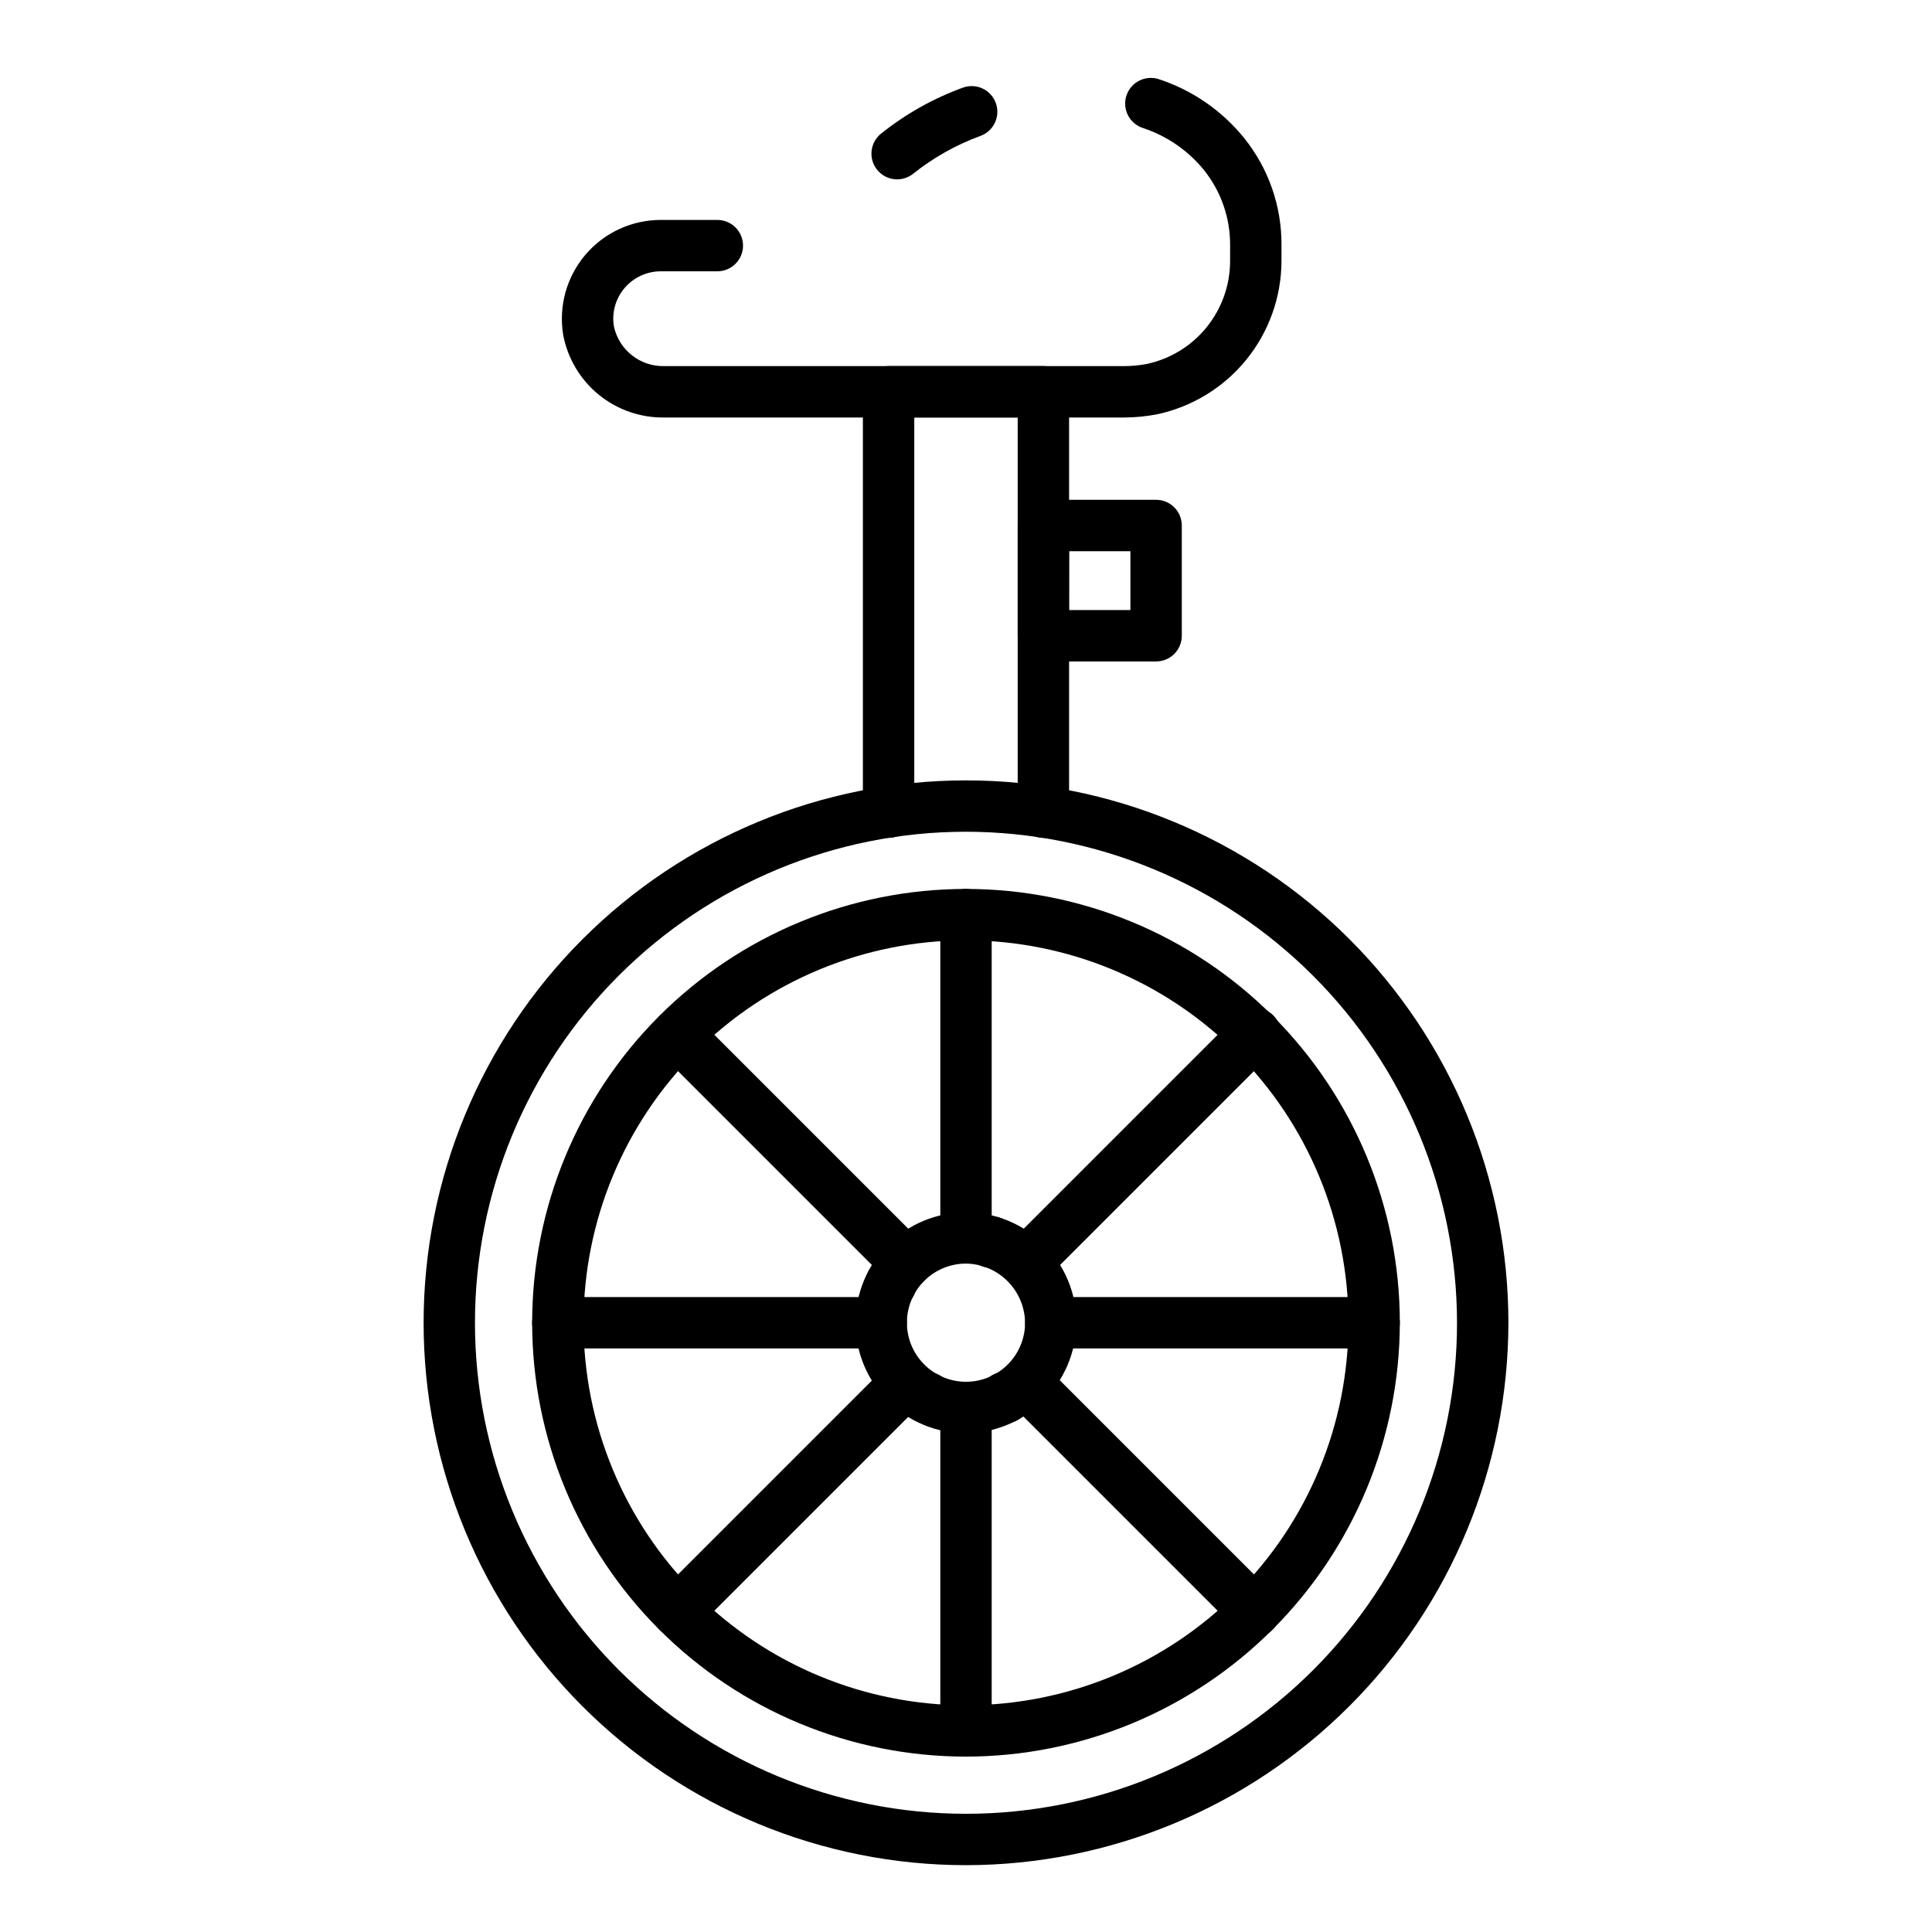
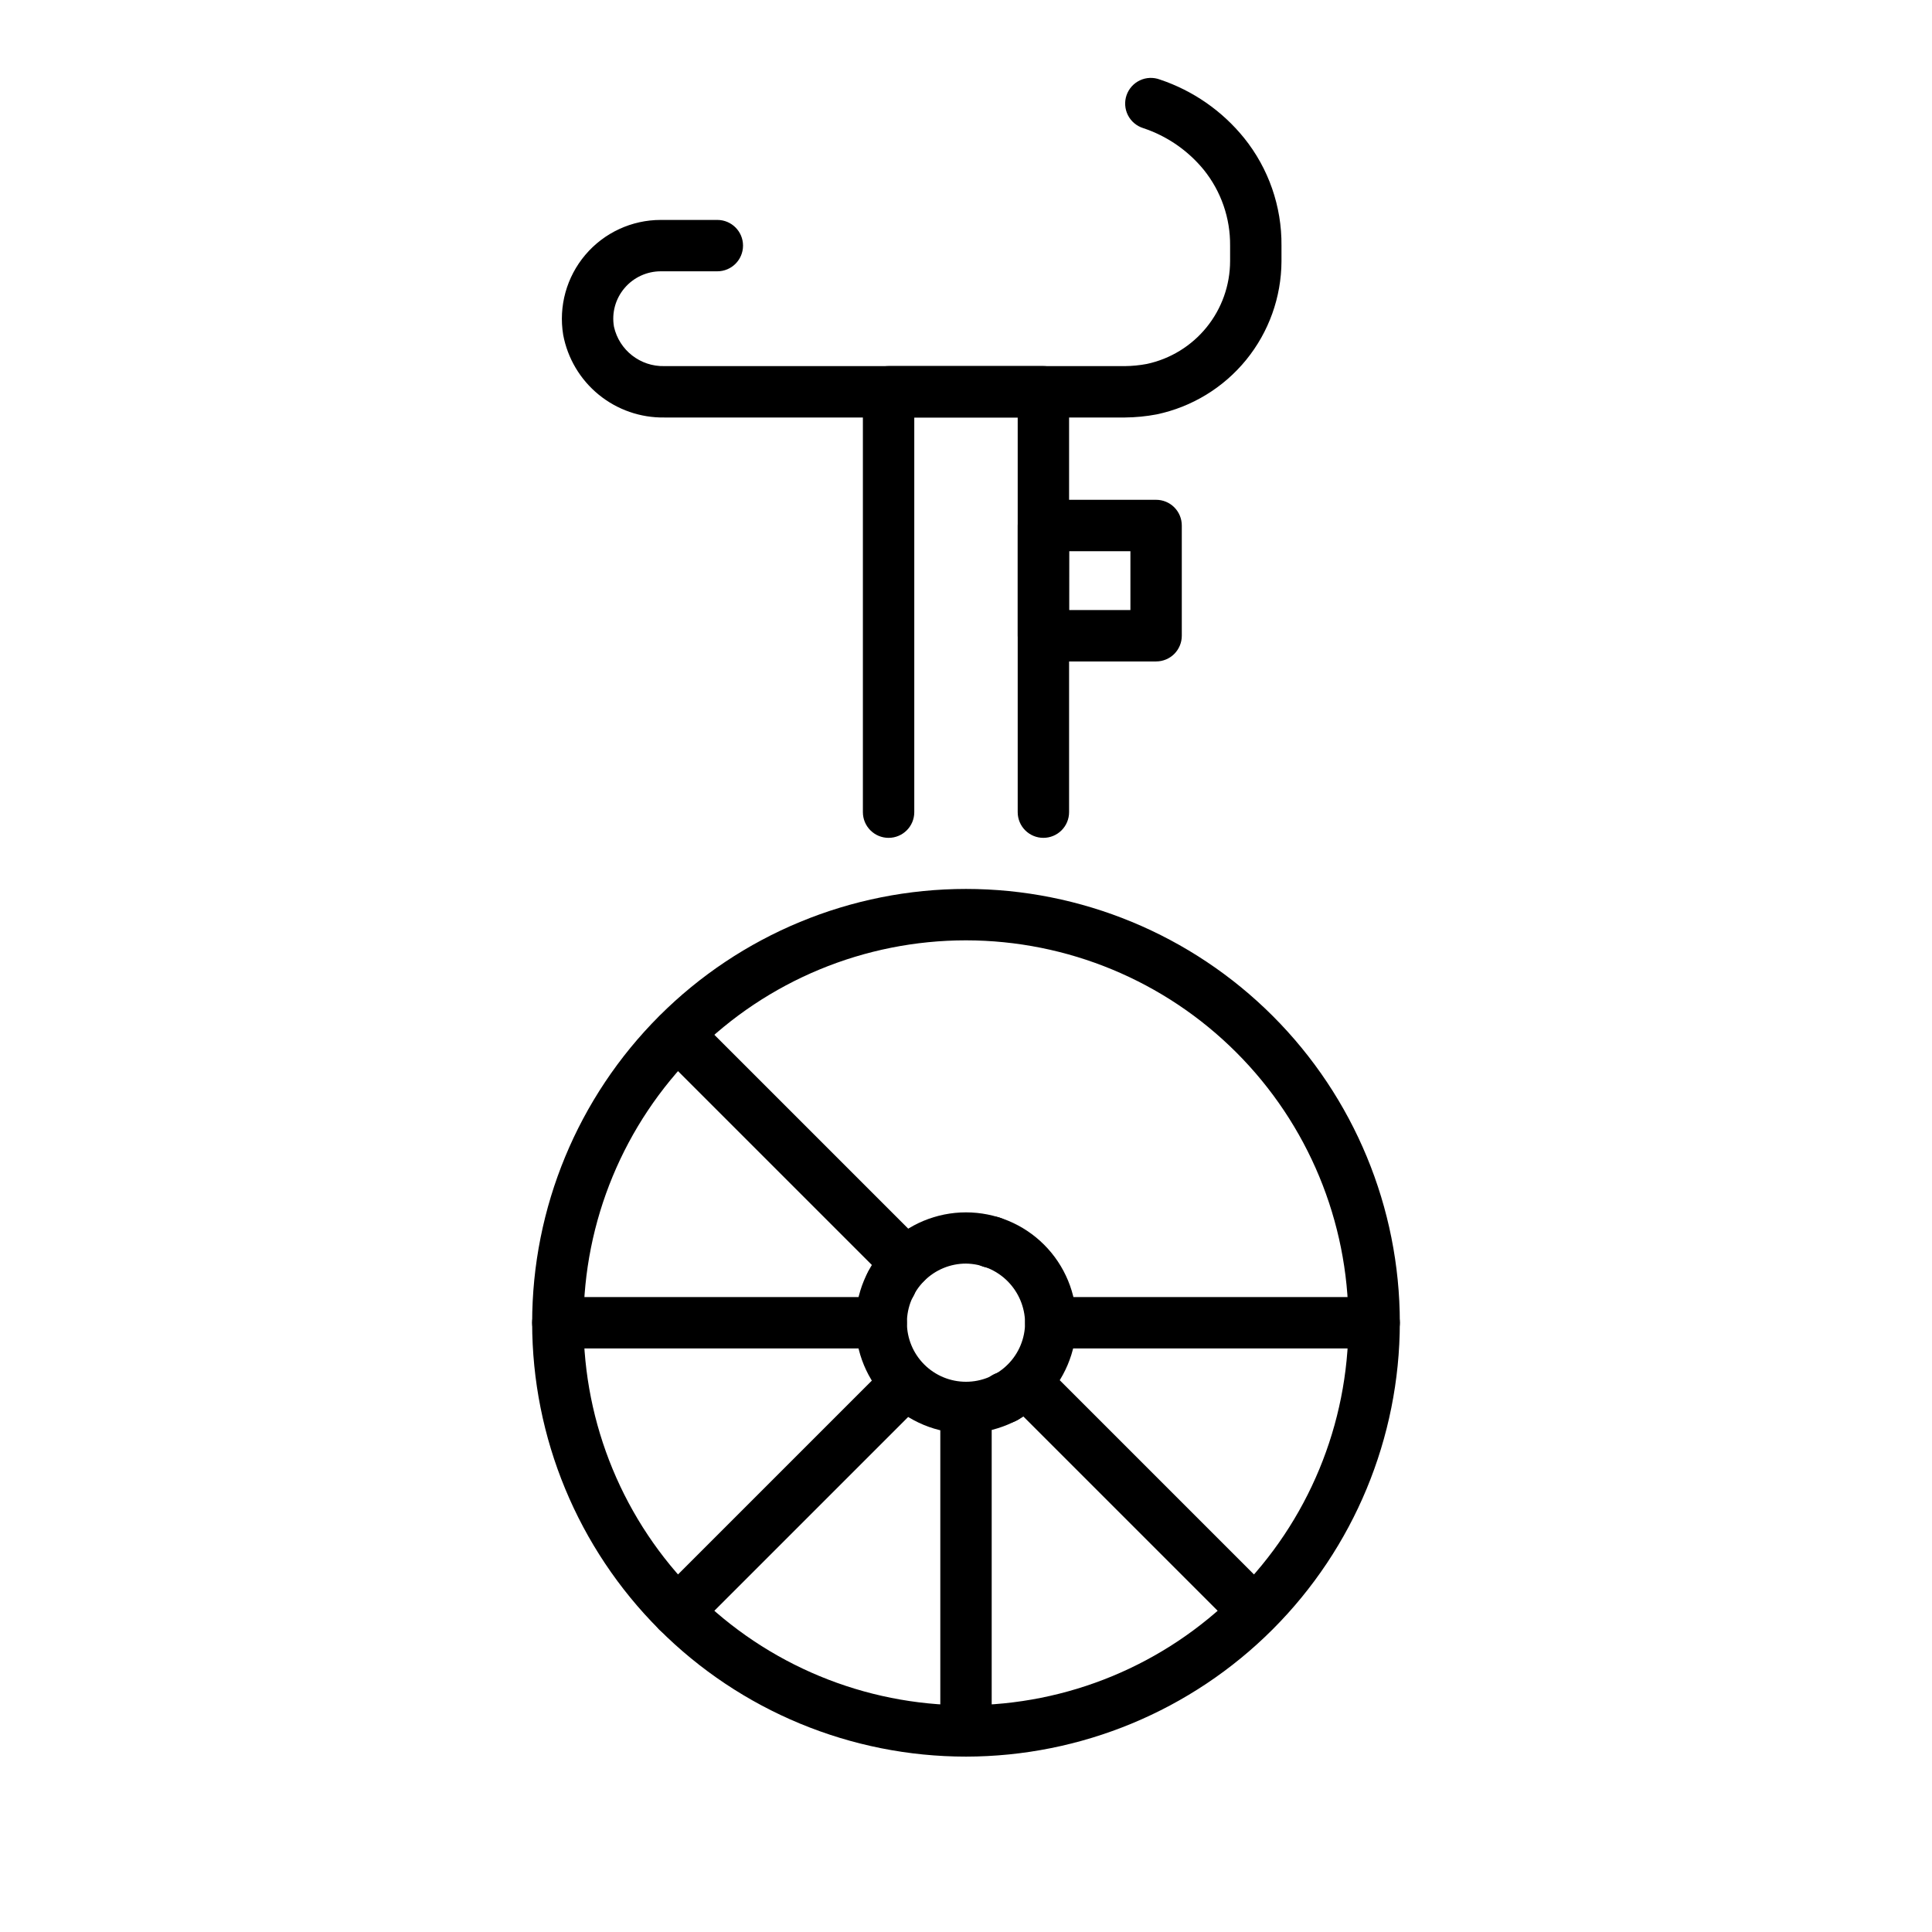
<svg xmlns="http://www.w3.org/2000/svg" fill="#000000" width="800px" height="800px" version="1.1" viewBox="144 144 512 512">
  <g>
-     <path d="m400 638.29c-38.125 0-74.688-15.145-101.64-42.098-26.953-26.957-42.098-63.52-42.098-101.64 0-38.121 15.145-74.684 42.098-101.64 26.957-26.957 63.52-42.102 101.64-42.102 38.121 0 74.684 15.145 101.64 42.102 26.957 26.957 42.102 63.52 42.102 101.64-0.043 38.109-15.203 74.648-42.148 101.59-26.949 26.949-63.484 42.105-101.59 42.148zm0-273.87c-34.512 0-67.609 13.711-92.016 38.113-24.402 24.402-38.113 57.5-38.113 92.012s13.711 67.609 38.113 92.016c24.406 24.402 57.504 38.113 92.016 38.113s67.609-13.711 92.012-38.113c24.402-24.406 38.113-57.504 38.113-92.016-0.039-34.496-13.762-67.574-38.156-91.969s-57.473-38.117-91.969-38.156z" />
    <path d="m400 609.52c-30.492 0-59.738-12.113-81.297-33.676-21.562-21.559-33.676-50.805-33.676-81.297 0-30.492 12.113-59.734 33.676-81.297 21.559-21.559 50.805-33.672 81.297-33.672s59.734 12.113 81.297 33.672c21.559 21.562 33.672 50.805 33.672 81.297-0.035 30.484-12.156 59.707-33.711 81.262-21.555 21.551-50.777 33.676-81.258 33.711zm0-216.32c-26.883 0-52.664 10.676-71.668 29.684-19.008 19.008-29.688 44.789-29.688 71.668 0 26.883 10.68 52.664 29.688 71.668 19.004 19.008 44.785 29.688 71.668 29.688 26.879 0 52.66-10.68 71.668-29.688 19.008-19.004 29.684-44.785 29.684-71.668-0.023-26.871-10.707-52.637-29.711-71.641s-44.77-29.688-71.641-29.711z" />
    <path d="m400 523.84c-7.766 0-15.211-3.082-20.703-8.574-5.488-5.488-8.574-12.938-8.574-20.699 0-7.766 3.086-15.211 8.574-20.703 5.492-5.488 12.938-8.574 20.703-8.574 7.762 0 15.211 3.086 20.699 8.574 5.492 5.492 8.574 12.938 8.574 20.703-0.105 7.731-3.223 15.113-8.691 20.582s-12.852 8.586-20.582 8.691zm0-44.977c-4.156 0-8.137 1.652-11.074 4.59-2.938 2.934-4.586 6.918-4.586 11.07 0 4.152 1.648 8.137 4.586 11.074s6.918 4.586 11.074 4.586c4.152 0 8.133-1.648 11.07-4.586s4.586-6.922 4.586-11.074c-0.059-4.133-1.727-8.082-4.648-11.008-2.926-2.926-6.875-4.594-11.008-4.652z" />
    <path d="m380.16 491.02h-0.109c-3.75-0.027-6.769-3.086-6.754-6.836 0.016-3.746 3.059-6.777 6.809-6.777s6.793 3.031 6.809 6.777c0.016 3.75-3.004 6.809-6.754 6.836z" />
    <path d="m410.36 521.23c-1.797 0.023-3.527-0.672-4.809-1.934-1.277-1.262-2-2.984-2-4.781v-0.199 0.004c0-3.762 3.047-6.809 6.809-6.809 3.758 0 6.805 3.047 6.805 6.809 0.008 3.777-3.027 6.859-6.805 6.91z" />
-     <path d="m389.64 521.18c-1.801 0.012-3.531-0.695-4.812-1.965-1.277-1.27-1.996-2.992-1.996-4.793v-0.098c0.02-2.75 1.688-5.215 4.234-6.254 2.547-1.039 5.465-0.445 7.402 1.504 1.938 1.953 2.512 4.875 1.457 7.414-1.059 2.539-3.539 4.191-6.285 4.191z" />
    <path d="m406.68 480.01c-2.746 0.012-5.227-1.629-6.297-4.156-1.066-2.531-0.512-5.457 1.41-7.418 2.621-2.715 6.945-2.809 9.68-0.211 1.305 1.242 2.059 2.949 2.098 4.746 0.035 1.797-0.645 3.535-1.891 4.828l-0.102 0.102c-1.277 1.34-3.047 2.102-4.898 2.109z" />
    <path d="m420.51 366.04c-3.762 0-6.809-3.047-6.809-6.809v-104.6h-27.41v104.6c0 3.762-3.047 6.809-6.809 6.809-3.758 0-6.809-3.047-6.809-6.809v-111.41c0-3.758 3.051-6.809 6.809-6.809h41.027c1.805 0 3.539 0.719 4.812 1.996 1.277 1.277 1.996 3.008 1.996 4.812v111.41c0 1.805-0.719 3.539-1.996 4.816-1.273 1.273-3.008 1.992-4.812 1.992z" />
-     <path d="m381.76 191.53c-2.914 0.004-5.508-1.848-6.453-4.609-0.941-2.758-0.02-5.812 2.289-7.594 6.512-5.191 13.828-9.289 21.656-12.129 3.551-1.242 7.434 0.629 8.672 4.18 1.242 3.547-0.629 7.434-4.18 8.672-6.445 2.367-12.465 5.762-17.824 10.055-1.191 0.922-2.652 1.422-4.16 1.426z" />
    <path d="m442.14 254.64h-122.07c-6.332 0.098-12.496-2.043-17.402-6.047s-8.242-9.613-9.414-15.836c-1.258-7.598 0.895-15.359 5.875-21.23 4.984-5.867 12.297-9.25 19.996-9.242h14.977c3.762 0 6.809 3.047 6.809 6.805 0 3.762-3.047 6.809-6.809 6.809h-14.977c-3.703 0-7.219 1.625-9.613 4.445-2.418 2.832-3.445 6.59-2.801 10.254 1.391 6.223 6.988 10.586 13.359 10.426h122.07c1.945-0.02 3.883-0.211 5.793-0.574 6.234-1.336 11.82-4.769 15.832-9.723 4.012-4.957 6.207-11.133 6.223-17.508v-4.129c0.07-7.293-2.391-14.387-6.965-20.07-4.203-5.144-9.781-8.988-16.09-11.074-1.75-0.555-3.203-1.793-4.031-3.434-0.824-1.641-0.953-3.543-0.355-5.281 0.602-1.734 1.875-3.156 3.539-3.938 1.66-0.785 3.566-0.859 5.289-0.215 8.758 2.926 16.496 8.297 22.309 15.473 6.508 8.078 10.016 18.168 9.922 28.539v4.156c-0.043 9.523-3.348 18.746-9.363 26.129-6.019 7.383-14.387 12.48-23.707 14.441-2.766 0.527-5.578 0.801-8.395 0.824z" />
    <path d="m450.38 319.29h-29.867c-3.762 0-6.809-3.047-6.809-6.809v-29.219c0-3.762 3.047-6.809 6.809-6.809h29.867c1.805 0 3.539 0.715 4.816 1.992 1.273 1.277 1.992 3.008 1.992 4.816v29.223-0.004c0 1.809-0.719 3.539-1.992 4.816-1.277 1.277-3.012 1.992-4.816 1.992zm-23.074-13.617h16.266v-15.602h-16.25z" />
-     <path d="m400 478.86c-3.762 0-6.809-3.047-6.809-6.805v-85.676c0-3.762 3.047-6.809 6.809-6.809 3.758 0 6.809 3.047 6.809 6.809v85.676c0 1.805-0.719 3.535-1.996 4.812s-3.008 1.992-4.812 1.992z" />
    <path d="m384.09 485.45c-1.805 0.004-3.539-0.715-4.812-1.996l-60.594-60.594c-2.578-2.672-2.543-6.918 0.082-9.543 2.629-2.625 6.875-2.664 9.547-0.082l60.594 60.594h-0.004c1.949 1.945 2.531 4.875 1.477 7.418-1.055 2.543-3.535 4.203-6.289 4.203z" />
    <path d="m377.53 501.35h-85.695c-3.762 0-6.809-3.047-6.809-6.809 0-3.758 3.047-6.809 6.809-6.809h85.695c3.762 0 6.809 3.051 6.809 6.809 0 3.762-3.047 6.809-6.809 6.809z" />
    <path d="m323.52 577.84c-2.754 0-5.238-1.66-6.289-4.203-1.055-2.543-0.473-5.473 1.473-7.418l60.594-60.594c2.672-2.578 6.918-2.543 9.543 0.082 2.629 2.629 2.664 6.875 0.086 9.547l-60.594 60.594v-0.004c-1.277 1.277-3.008 1.996-4.812 1.996z" />
    <path d="m400 609.52c-3.762 0-6.809-3.047-6.809-6.809v-85.676c0-3.758 3.047-6.809 6.809-6.809 3.758 0 6.809 3.051 6.809 6.809v85.676c0 1.805-0.719 3.539-1.996 4.812-1.277 1.277-3.008 1.996-4.812 1.996z" />
-     <path d="m476.48 577.84c-1.805 0-3.539-0.719-4.816-1.996l-60.594-60.594 0.004 0.004c-2.582-2.672-2.543-6.918 0.082-9.547 2.625-2.625 6.871-2.66 9.543-0.082l60.594 60.594c1.945 1.945 2.527 4.875 1.477 7.418-1.055 2.543-3.535 4.203-6.289 4.203z" />
+     <path d="m476.48 577.84c-1.805 0-3.539-0.719-4.816-1.996l-60.594-60.594 0.004 0.004c-2.582-2.672-2.543-6.918 0.082-9.547 2.625-2.625 6.871-2.66 9.543-0.082l60.594 60.594z" />
    <path d="m508.16 501.35h-85.695c-3.758 0-6.809-3.047-6.809-6.809 0-3.758 3.051-6.809 6.809-6.809h85.695c3.762 0 6.809 3.051 6.809 6.809 0 3.762-3.047 6.809-6.809 6.809z" />
-     <path d="m415.9 485.45c-2.754 0-5.234-1.66-6.289-4.203-1.055-2.543-0.469-5.473 1.477-7.418l60.594-60.594c1.262-1.344 3.016-2.113 4.859-2.141s3.617 0.695 4.918 2.004c1.301 1.305 2.016 3.082 1.984 4.926-0.031 1.84-0.809 3.594-2.156 4.852l-60.594 60.594c-1.27 1.27-2.996 1.984-4.793 1.98z" />
  </g>
</svg>